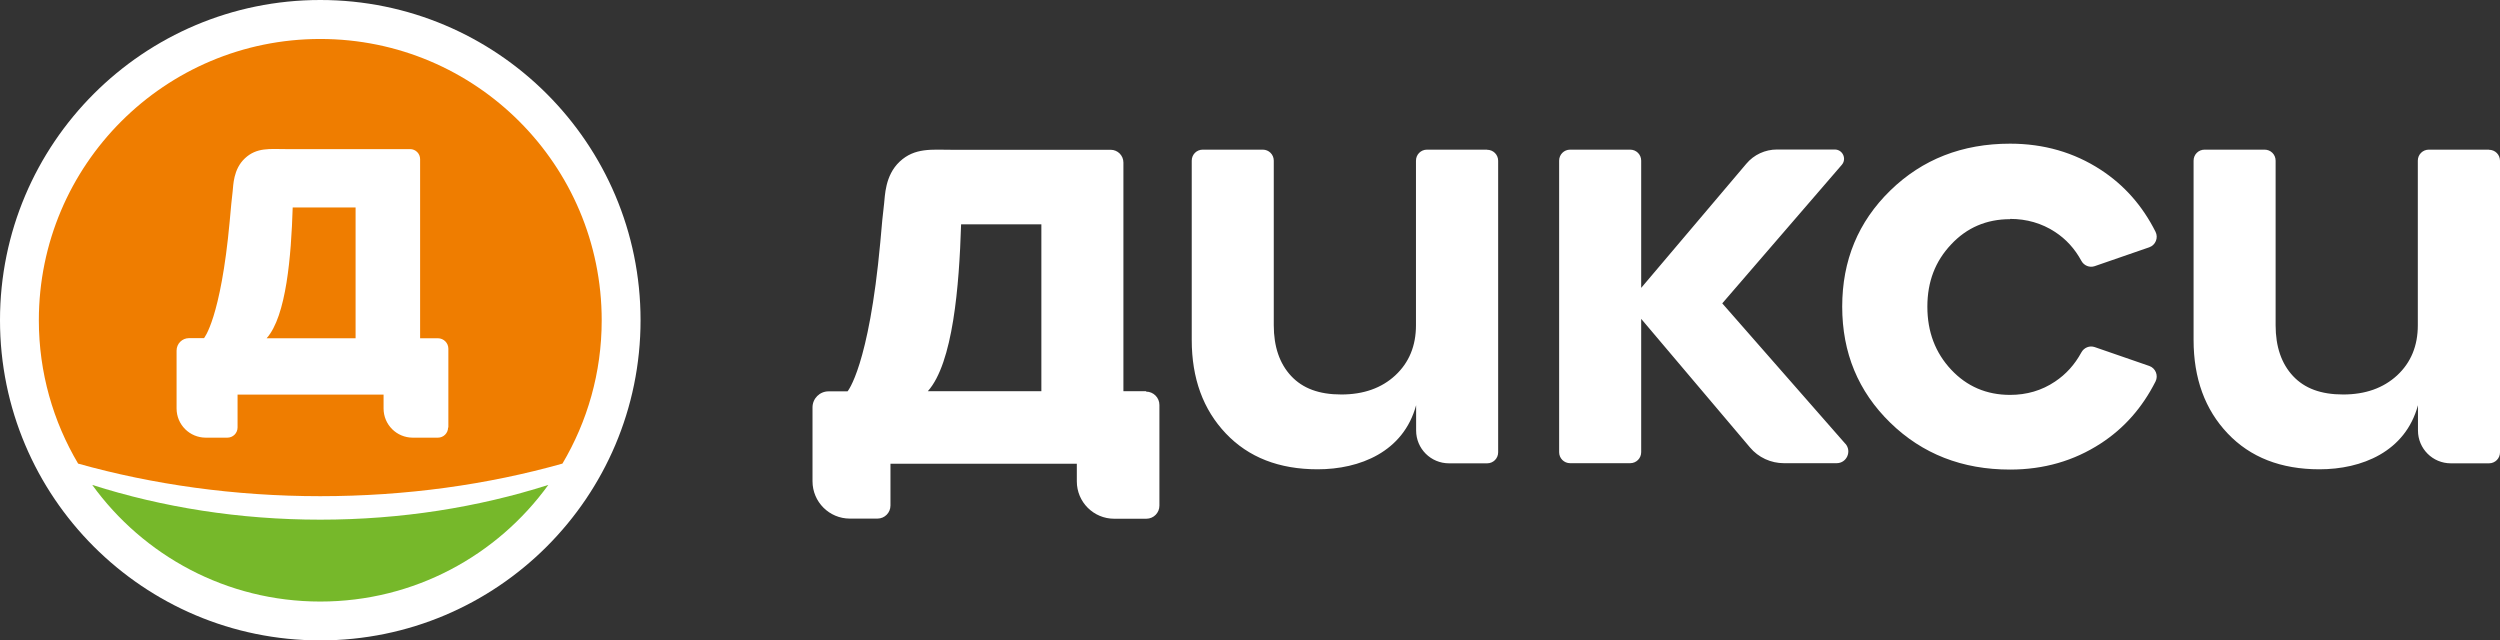
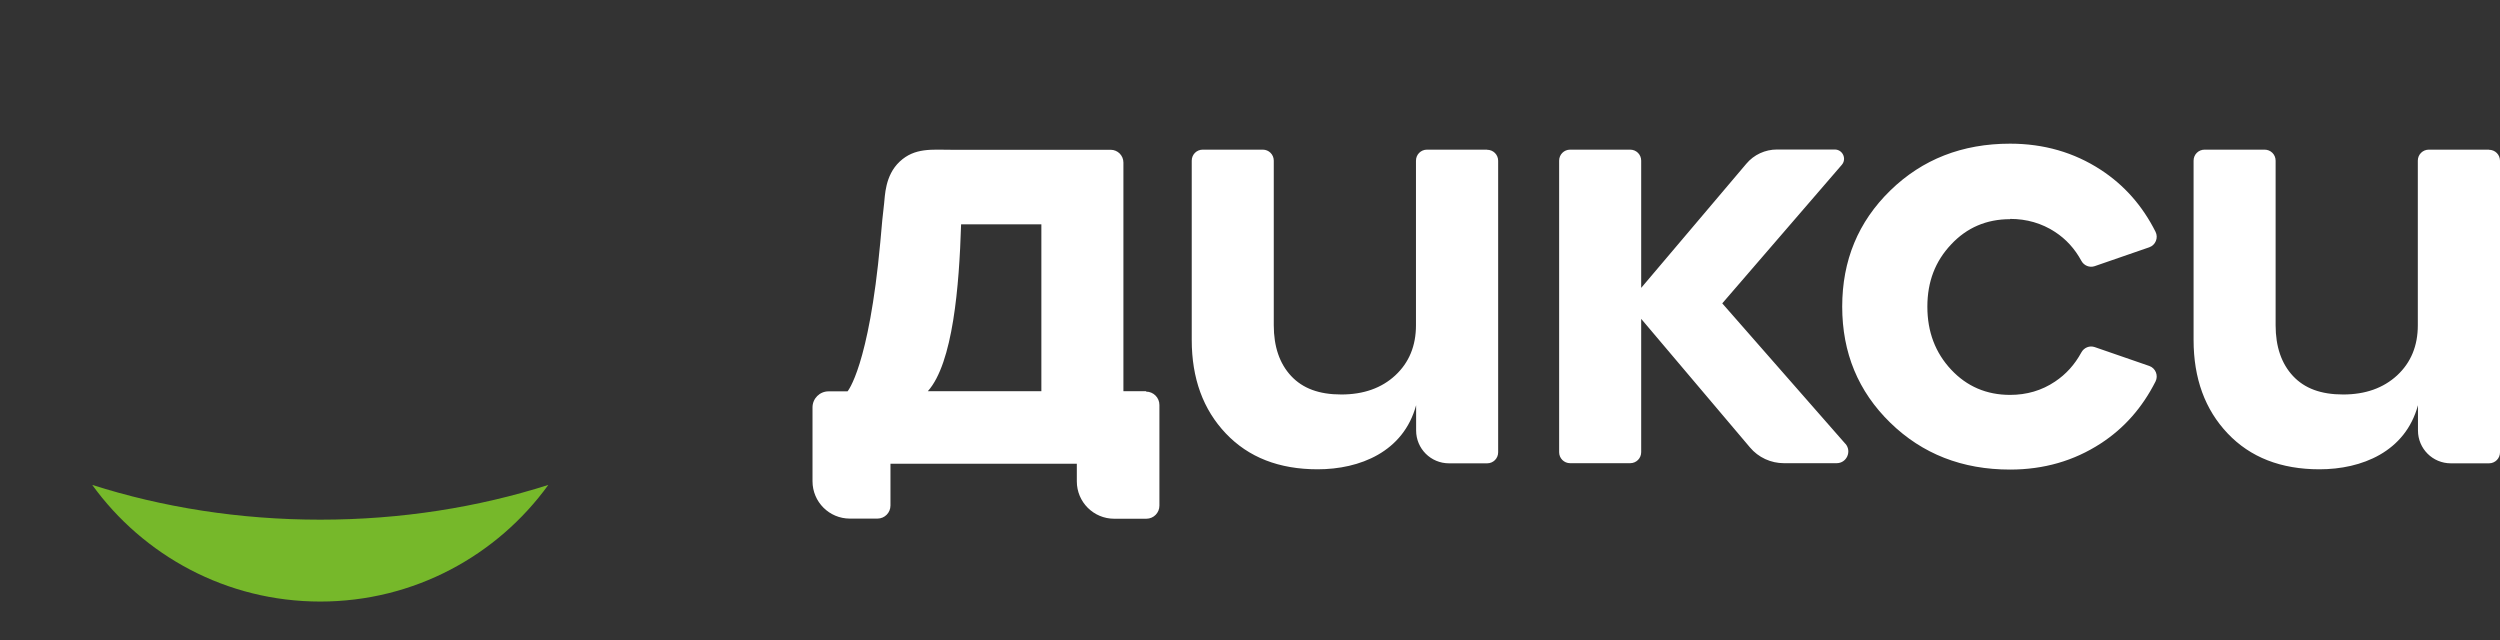
<svg xmlns="http://www.w3.org/2000/svg" width="203" height="52" viewBox="0 0 203 52" fill="none">
  <rect x="0" y="0" width="203" height="52" fill="#333333" stroke="none" />
  <path d="M120.746 12.151H115.871C115.375 12.151 114.977 12.548 114.977 13.044V26.408C114.977 28.084 114.415 29.44 113.301 30.477C112.187 31.513 110.72 32.032 108.912 32.032C107.103 32.032 105.779 31.535 104.842 30.532C103.904 29.529 103.43 28.15 103.43 26.408V13.044C103.43 12.548 103.033 12.151 102.537 12.151H97.662C97.166 12.151 96.769 12.548 96.769 13.044V27.599C96.769 30.73 97.695 33.255 99.537 35.196C101.379 37.137 103.86 38.107 106.992 38.107C110.411 38.107 113.963 36.696 114.989 32.903V34.953C114.989 36.431 116.18 37.622 117.658 37.622H120.757C121.253 37.622 121.65 37.225 121.65 36.729V13.055C121.65 12.559 121.253 12.162 120.757 12.162L120.746 12.151ZM163.218 17.775C164.564 17.775 165.788 18.127 166.869 18.833C167.762 19.418 168.468 20.189 169.009 21.182C169.218 21.568 169.67 21.755 170.089 21.612L174.523 20.079C175.03 19.903 175.273 19.307 175.03 18.822C173.961 16.694 172.472 15.018 170.575 13.783C168.402 12.372 165.954 11.666 163.218 11.666C159.336 11.666 156.094 12.934 153.491 15.47C150.888 18.006 149.587 21.149 149.587 24.898C149.587 28.646 150.888 31.789 153.491 34.325C156.094 36.861 159.336 38.129 163.218 38.129C165.954 38.129 168.402 37.423 170.575 36.012C172.483 34.777 173.961 33.09 175.03 30.973C175.273 30.488 175.03 29.892 174.523 29.716L170.089 28.183C169.67 28.04 169.218 28.227 169.009 28.613C168.468 29.606 167.762 30.389 166.869 30.984C165.788 31.712 164.564 32.065 163.218 32.065C161.31 32.065 159.711 31.381 158.432 30.014C157.152 28.646 156.502 26.948 156.502 24.909C156.502 22.869 157.141 21.215 158.432 19.848C159.711 18.48 161.31 17.797 163.218 17.797V17.775ZM202.096 12.151H197.221C196.725 12.151 196.327 12.548 196.327 13.044V26.408C196.327 28.084 195.765 29.44 194.651 30.477C193.526 31.513 192.07 32.032 190.261 32.032C188.453 32.032 187.129 31.535 186.192 30.532C185.254 29.529 184.78 28.15 184.78 26.408V13.044C184.78 12.548 184.383 12.151 183.887 12.151H179.012C178.516 12.151 178.119 12.548 178.119 13.044V27.599C178.119 30.73 179.045 33.255 180.887 35.196C182.729 37.137 185.21 38.107 188.342 38.107C191.761 38.107 195.313 36.696 196.339 32.903V34.953C196.339 36.431 197.53 37.622 199.007 37.622H202.107C202.603 37.622 203 37.225 203 36.729V13.055C203 12.559 202.603 12.162 202.107 12.162L202.096 12.151ZM84.559 31.767H75.339C77.38 29.485 77.887 23.233 78.041 18.216H84.559V31.767ZM93.074 31.767H91.221V13.199C91.221 12.625 90.758 12.162 90.184 12.162H77.258C75.681 12.162 74.28 11.975 73.056 13.121C71.843 14.257 71.865 15.944 71.788 16.54C71.689 17.3 71.6 18.293 71.479 19.682C70.553 29.76 68.821 31.778 68.821 31.778H67.277C66.56 31.778 65.976 32.362 65.976 33.079V39.077C65.976 40.753 67.332 42.11 69.009 42.11H71.248C71.832 42.11 72.306 41.636 72.306 41.051V37.655H87.438V39.088C87.438 40.764 88.795 42.121 90.471 42.121H93.085C93.669 42.121 94.144 41.647 94.144 41.062V32.881C94.144 32.285 93.658 31.8 93.063 31.8L93.074 31.767ZM149.851 36.045L139.848 24.633L149.553 13.386C149.973 12.901 149.631 12.14 148.98 12.14H144.293C143.333 12.14 142.418 12.559 141.8 13.298L133.264 23.376V13.044C133.264 12.548 132.867 12.151 132.37 12.151H127.495C126.999 12.151 126.602 12.548 126.602 13.044V36.718C126.602 37.214 126.999 37.611 127.495 37.611H132.37C132.867 37.611 133.264 37.214 133.264 36.718V25.89L142.098 36.332C142.782 37.148 143.796 37.611 144.855 37.611H149.134C149.95 37.611 150.381 36.652 149.851 36.034V36.045Z" fill="white" />
-   <path d="M52.013 26C52.013 40.356 40.366 52 26.006 52C11.647 52 0 40.356 0 26C0 11.644 11.647 0 26.006 0C40.366 0 52.013 11.644 52.013 26Z" fill="white" />
  <path d="M7.489 39.375C11.636 45.108 18.385 48.846 26.006 48.846C33.627 48.846 40.377 45.108 44.524 39.375C38.822 41.194 32.569 42.197 26.006 42.197C19.444 42.197 13.191 41.194 7.489 39.375Z" fill="#76B82A" />
-   <path d="M36.385 34.711C36.385 35.174 36.01 35.538 35.557 35.538H33.517C32.205 35.538 31.146 34.48 31.146 33.167V32.043H19.29V34.711C19.29 35.174 18.915 35.538 18.463 35.538H16.709C15.396 35.538 14.338 34.48 14.338 33.167V28.47C14.338 27.908 14.79 27.456 15.352 27.456H16.566C16.566 27.456 17.922 25.879 18.65 17.984C18.749 16.892 18.816 16.121 18.893 15.525C18.948 15.062 18.937 13.739 19.885 12.857C20.845 11.953 21.937 12.107 23.172 12.107H33.297C33.749 12.107 34.113 12.471 34.113 12.923V27.467H35.557C36.021 27.467 36.407 27.842 36.407 28.316V34.722L36.385 34.711ZM26.006 3.165C13.389 3.165 3.154 13.386 3.154 26.011C3.154 30.256 4.323 34.237 6.342 37.644C12.397 39.342 19.047 40.29 26.006 40.29C32.966 40.29 39.605 39.353 45.671 37.644C47.689 34.237 48.858 30.267 48.858 26.011C48.858 13.397 38.635 3.165 26.006 3.165ZM21.65 27.467H28.874V16.848H23.767C23.646 20.785 23.249 25.68 21.65 27.467Z" fill="#EF7D00" />
</svg>